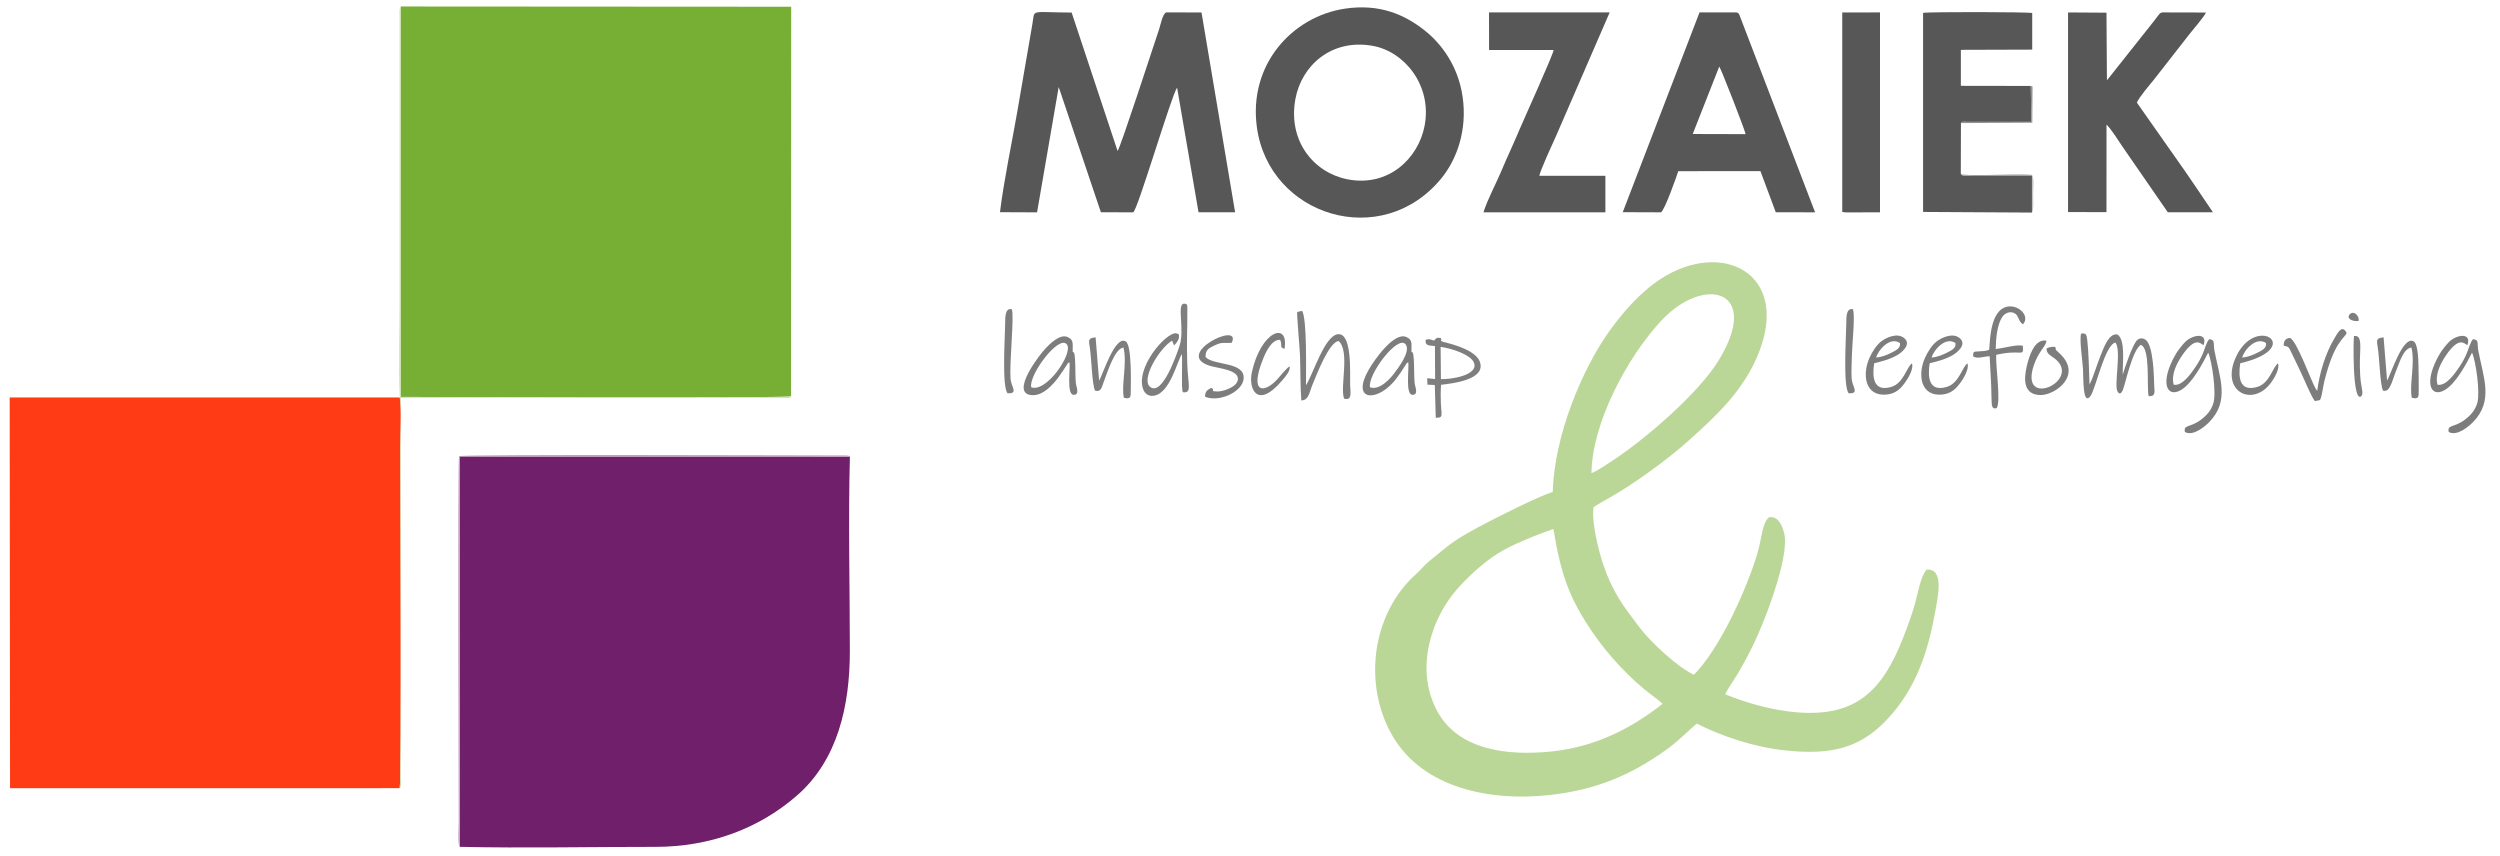
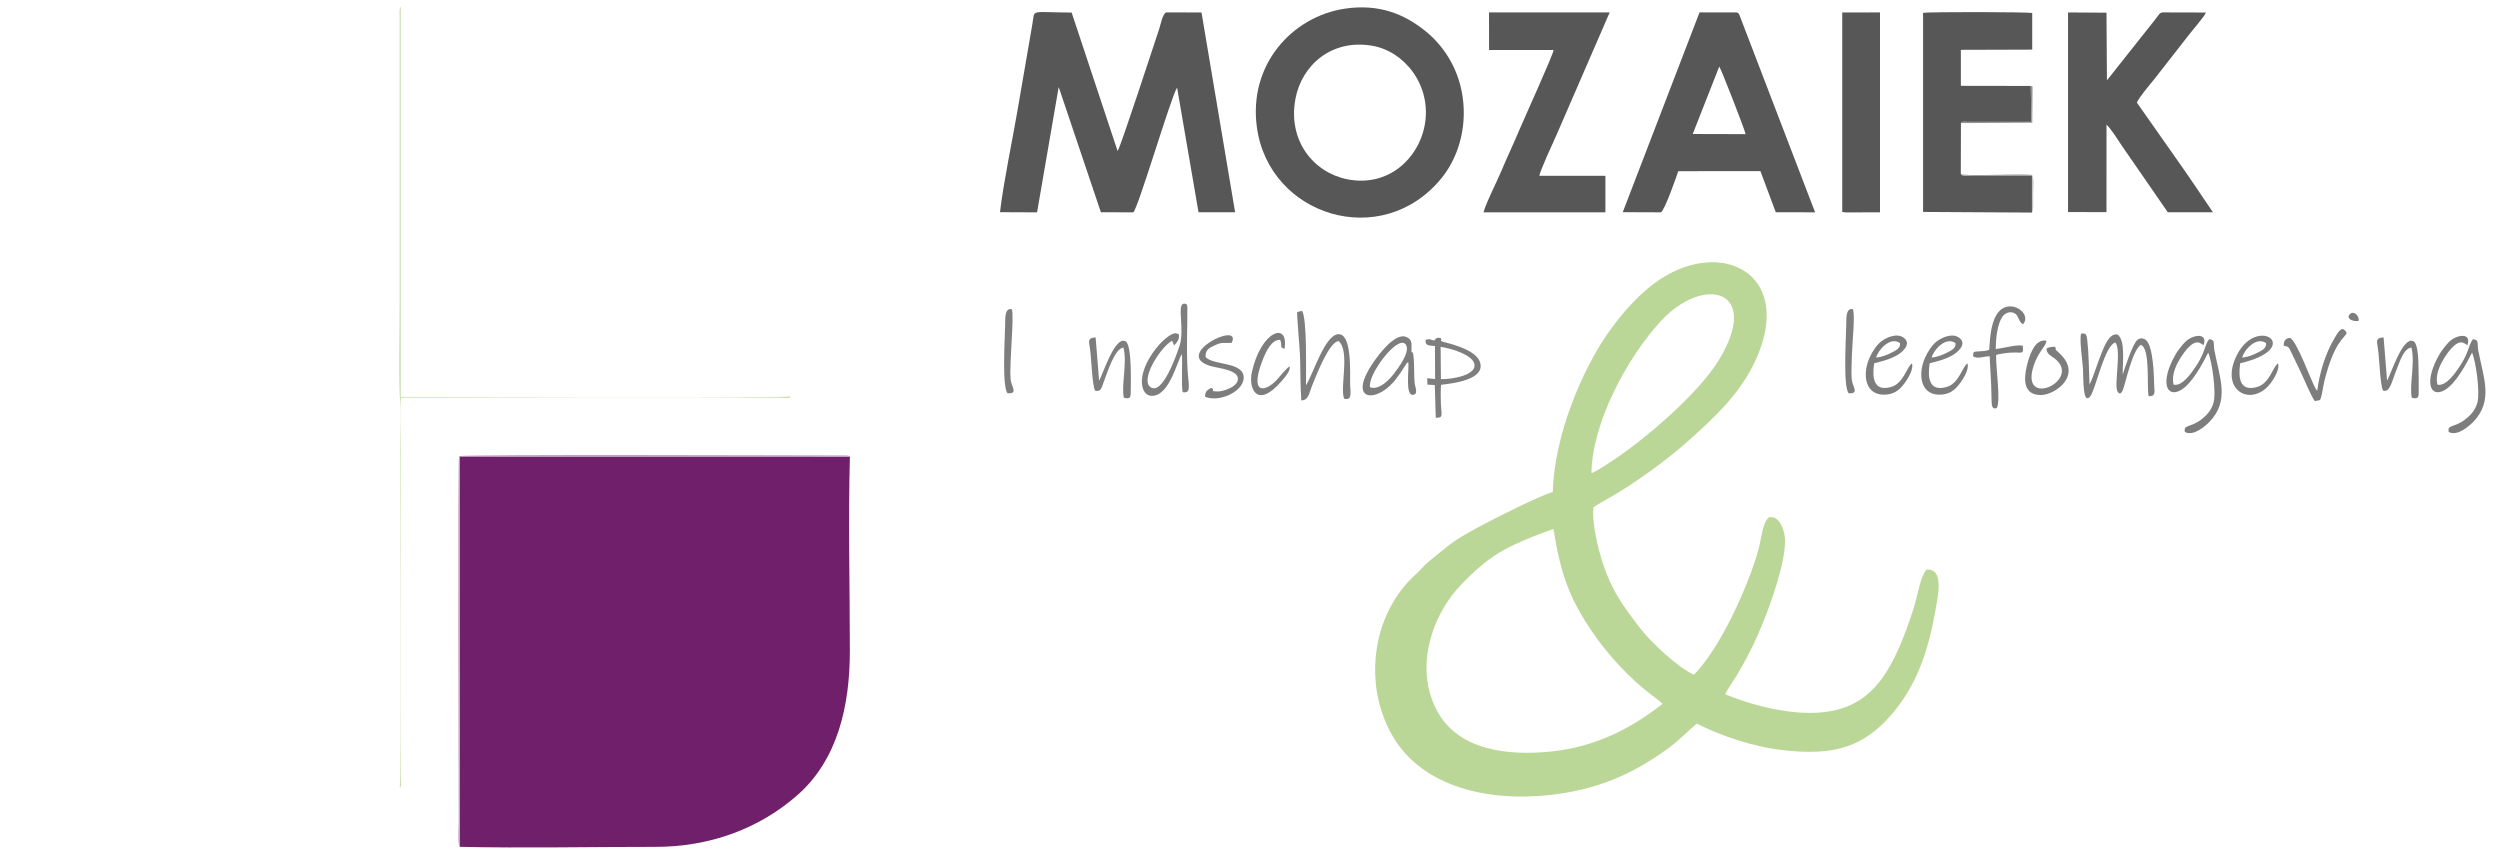
<svg xmlns="http://www.w3.org/2000/svg" xml:space="preserve" width="905.933mm" height="310.092mm" version="1.1" style="shape-rendering:geometricPrecision; text-rendering:geometricPrecision; image-rendering:optimizeQuality; fill-rule:evenodd; clip-rule:evenodd" viewBox="0 0 90593 31009">
  <defs>
    <style type="text/css">
   
    .fil4 {fill:#575757}
    .fil2 {fill:#701F6A}
    .fil1 {fill:#77AF34}
    .fil6 {fill:#7D7D7D}
    .fil5 {fill:#7E7E7E}
    .fil9 {fill:#929292}
    .fil3 {fill:#BBD798}
    .fil7 {fill:#C19FBD}
    .fil10 {fill:#C5C5C5}
    .fil8 {fill:#C9DEAD}
    .fil0 {fill:#FE3B15}
   
  </style>
  </defs>
  <g id="Laag_x0020_1">
    <g id="_2700520727072">
-       <path class="fil0" d="M14484 28561c65,-271 20,-11191 20,-12368 0,-400 50,-1467 -18,-1789l-14135 0 13 14159 14120 -2z" />
-       <path class="fil1" d="M28666 14364l5 -14120 -14148 -9 0 14148c247,0 13860,48 14143,-19z" />
      <path class="fil2" d="M16662 30687c2338,52 4735,-1 7080,1 1947,2 3749,-636 5166,-1886 1446,-1276 1888,-3226 1888,-5201 0,-2328 -61,-4738 2,-7056l-14143 -3 7 14145z" />
      <path class="fil3" d="M56291 19168c281,1715 599,2537 1413,3737 566,834 1374,1705 2177,2304 127,94 260,190 365,297 -1016,793 -2301,1543 -4013,1724 -1555,163 -3404,-19 -4174,-1502 -816,-1569 -132,-3377 717,-4350 415,-474 989,-1005 1523,-1335 513,-316 1375,-662 1992,-875zm1380 -2022c16,-1800 1284,-4178 2511,-5506 1568,-1699 3673,-1152 2094,1424 -714,1164 -2541,2746 -3700,3532 -181,122 -706,482 -905,550zm75 1234c198,-139 416,-247 623,-369 200,-118 418,-248 613,-376 757,-495 1554,-1082 2209,-1669 1003,-898 2039,-1850 2570,-3252 1069,-2827 -1367,-4034 -3568,-2616 -757,488 -1409,1240 -1918,1963 -923,1311 -1951,3692 -2007,5763 -527,162 -2149,983 -2698,1279 -979,528 -1019,623 -1754,1210 -201,159 -319,327 -500,488 -1624,1452 -1925,4021 -859,5859 1108,1911 3552,2384 5685,2151 1728,-189 2996,-742 4291,-1680 420,-304 904,-803 1056,-907 899,451 2057,849 3213,970 1724,180 2811,-94 3858,-1320 909,-1064 1314,-2303 1563,-3691 106,-595 338,-1590 -313,-1542 -225,285 -301,825 -416,1233 -121,430 -271,835 -427,1232 -744,1896 -1687,2881 -3846,2707 -904,-73 -1859,-347 -2604,-656 99,-213 304,-491 441,-722 469,-792 777,-1454 1111,-2346 218,-583 754,-2136 582,-2780 -76,-286 -222,-617 -548,-566 -168,132 -236,479 -292,763 -63,325 -120,534 -219,835 -435,1310 -1335,3227 -2209,4109 -574,-260 -1554,-1166 -1965,-1707 -571,-753 -983,-1275 -1328,-2305 -160,-476 -422,-1521 -344,-2058z" />
      <path class="fil4" d="M36236 7689l1344 6 784 -4542 1529 4539 1170 2c152,-45 1386,-4239 1591,-4519l777 4517 1326 1 -1218 -7242 -1276 -1c-131,34 -215,475 -257,599 -254,751 -1394,4271 -1508,4423l-1665 -5017c-1539,-6 -1326,-142 -1422,412 -25,143 -52,303 -77,449 -53,306 -102,598 -156,903 -107,610 -211,1222 -316,1834 -203,1173 -483,2470 -626,3636z" />
      <path class="fil4" d="M51625 4551c-224,1192 -1317,2243 -2808,1944 -1213,-244 -2155,-1388 -1875,-2909 224,-1216 1307,-2188 2795,-1926 1160,204 2161,1440 1888,2891zm-2885 -4238c-1912,285 -3509,2028 -3193,4307 445,3210 4514,4480 6678,1850 568,-691 951,-1760 776,-2964 -160,-1106 -758,-1913 -1369,-2398 -733,-581 -1641,-981 -2892,-795z" />
      <path class="fil4" d="M62301 2411c60,67 912,2252 956,2450l-1917 -5 961 -2445zm-3497 5278l1380 5c128,-32 599,-1381 632,-1491l2977 -2 556 1490 1425 3 -2743 -7154c-46,-76 -17,-56 -95,-90l-1350 0 -2782 7239z" />
      <path class="fil4" d="M74940 7684l1393 4 1 -3173c197,197 408,549 567,782l1655 2396 1635 0 -672 -994c-226,-334 -462,-677 -693,-1000l-1392 -1981c77,-190 459,-636 607,-818l1269 -1625c148,-196 553,-649 628,-821l-1586 -4c-107,40 -65,18 -145,112 -52,61 -74,101 -121,160l-1737 2190 -16 -2452 -1393 -9 0 7233z" />
      <path class="fil4" d="M73633 7703l0 -1349 -1984 0c-106,0 -212,-1 -318,1 -280,4 -217,7 -277,-64l5 -1830c75,-67 17,-47 308,-44l2244 0 -21 -1303 -2534 -4 0 -1304 2586 -8 0 -1326c-150,-41 -3747,-47 -3955,-5l0 7213 3946 23z" />
      <path class="fil4" d="M53960 1813l2338 0c-15,171 -1095,2545 -1254,2925 -208,497 -439,978 -645,1472 -187,446 -507,1041 -642,1484l4418 0 0 -1324 -2393 0c13,-153 513,-1241 619,-1474l1929 -4446 -4373 0 3 1363z" />
      <polygon class="fil4" points="66758,7681 66886,7697 68126,7694 68126,450 66758,452 " />
      <path class="fil5" d="M75414 12089c-68,207 50,985 68,1282 18,308 -16,1375 276,972 180,-250 522,-1862 901,-1930 229,306 -73,1600 83,1787 2,2 87,164 184,-67 90,-214 336,-1426 647,-1635 357,112 213,1483 286,1858 279,18 208,-178 202,-422 -5,-190 -11,-375 -25,-565 -21,-289 -77,-783 -217,-984 -95,-136 -260,-163 -372,-63 -163,143 -460,1030 -525,1253 -11,-385 111,-1256 -191,-1454 -322,-61 -504,505 -616,776 -129,312 -255,762 -396,1036 -20,-465 -27,-1136 -80,-1587 -23,-203 -34,-288 -225,-257z" />
      <path class="fil6" d="M78769 13941c-106,-372 125,-794 300,-1053 500,-739 680,-415 782,-382 164,-464 -381,-387 -655,-126 -102,97 -279,327 -342,434 -610,1042 -343,1631 185,1315 398,-238 768,-933 980,-1351 141,315 298,1452 192,1817 -86,298 -272,477 -448,610 -403,306 -641,167 -589,449 306,169 739,-211 887,-363 746,-771 373,-1599 186,-2578 -53,-282 39,-400 -191,-421 -102,102 -167,376 -237,534 -82,184 -154,314 -264,477 -146,214 -473,701 -786,638z" />
      <path class="fil6" d="M88329 13941c-106,-372 126,-794 300,-1053 500,-739 680,-415 783,-382 163,-464 -381,-387 -656,-126 -101,97 -279,327 -342,434 -609,1042 -343,1631 185,1315 399,-238 768,-933 981,-1351 141,315 297,1452 192,1817 -86,298 -273,477 -448,610 -404,306 -642,167 -590,449 306,169 739,-211 887,-363 743,-768 374,-1595 187,-2578 -54,-282 39,-400 -192,-421 -102,102 -167,376 -237,534 -82,184 -154,314 -264,477 -146,214 -473,701 -786,638z" />
      <path class="fil5" d="M48482 12111c-484,54 -887,1425 -1157,1850 -2,-473 44,-2402 -141,-2698l-178 42c-17,81 92,1317 101,1545 21,537 9,1143 49,1659 262,7 296,-300 384,-518 169,-413 617,-1589 967,-1634 421,366 42,1670 199,2087 313,98 222,-266 219,-509 -7,-440 73,-1880 -443,-1824z" />
      <path class="fil5" d="M42474 12343l71 175c52,-48 104,-113 137,-177 21,-40 35,-64 38,-105 11,-189 -8,-96 -44,-137 -263,-211 -1445,1041 -1282,1896 40,212 172,387 427,344 586,-99 840,-1271 1008,-1508 24,274 -30,1235 33,1382 341,46 188,-255 161,-1030 -28,-809 9,-1291 3,-1969 -1,-120 19,-219 -125,-209 -267,18 40,949 -161,1538 -114,337 -619,1807 -1057,1481 -355,-265 321,-1395 791,-1681z" />
-       <path class="fil6" d="M37368 14033c-94,-456 1021,-1937 1297,-1546 227,321 -747,1753 -1297,1546zm1389 -900c30,244 -115,1180 154,1175 228,-5 85,-297 73,-442 -16,-200 -14,-437 -19,-640 -21,-723 -99,-321 -95,-540 6,-261 25,-377 -181,-472 -285,-131 -670,272 -803,413 -254,269 -1237,1569 -554,1685 388,66 710,-272 871,-450 207,-229 454,-651 482,-681 53,-55 4,-27 72,-48z" />
      <path class="fil6" d="M72319 12646c6,-371 52,-880 235,-1158 82,-124 275,-243 468,-126 129,79 125,299 285,390 340,-381 -429,-937 -859,-476 -290,312 -332,882 -365,1399 -134,51 -215,47 -365,57 -199,14 -219,-5 -218,180 168,110 385,-3 600,-2 16,354 40,702 55,1056 8,177 9,356 14,535 4,188 11,348 188,286 154,-262 -45,-1516 -21,-1929 944,-218 998,116 966,-331 -230,-51 -711,95 -983,119z" />
      <path class="fil6" d="M49645 14033c-94,-456 1021,-1937 1297,-1546 185,262 -300,878 -415,1034 -131,178 -534,643 -882,512zm1389 -900c29,244 -115,1180 154,1175 228,-5 85,-297 73,-442 -17,-200 -14,-437 -20,-640 -21,-723 -99,-321 -94,-540 6,-261 25,-377 -181,-472 -452,-208 -1179,853 -1370,1187 -625,1097 234,1178 883,461 111,-122 185,-231 290,-381l193 -300c53,-55 4,-27 72,-48z" />
      <path class="fil7" d="M16662 30687l-7 -14145 14143 3c-55,-39 14,-23 -105,-40 -7,-1 -93,-2 -105,-2 -2052,-2 -13720,-46 -13953,26 -58,311 -14,11775 -14,13316 0,104 -46,786 41,842z" />
      <path class="fil5" d="M52215 13739l-11 -1170c422,61 1109,288 1213,586 154,437 -810,596 -1202,584zm5 205c369,-46 1668,-173 1399,-852 -189,-478 -1311,-693 -1339,-708 -128,-68 -14,5 -69,-136 -172,-25 -153,8 -247,94 -47,-11 -139,-47 -160,-50l-138 15c-42,225 115,211 332,232l7 1197 -286 -31 7 234 267 13 35 1185c280,12 207,-84 186,-496 -11,-224 -10,-473 6,-697z" />
      <path class="fil6" d="M69998 12958c60,-261 499,-777 862,-527 33,192 -165,275 -323,356 -159,81 -340,152 -539,171zm-72 205c327,-83 533,-130 812,-280 169,-91 564,-403 269,-636 -253,-201 -644,-12 -820,120 -162,121 -331,368 -439,619 -265,616 -142,1387 632,1311 345,-33 520,-241 652,-416 110,-148 336,-509 263,-712 -188,117 -297,722 -757,854 -653,186 -686,-369 -612,-860z" />
      <path class="fil6" d="M67987 12958c60,-261 499,-777 862,-527 33,192 -164,275 -323,356 -158,81 -340,152 -539,171zm-72 205c328,-83 533,-130 812,-280 169,-91 564,-403 270,-636 -254,-201 -645,-12 -821,120 -162,121 -331,368 -439,619 -265,616 -142,1387 632,1311 346,-33 520,-241 652,-416 110,-148 336,-509 263,-712 -188,117 -297,722 -757,854 -653,186 -685,-369 -612,-860z" />
      <path class="fil6" d="M81251 12958c60,-261 500,-777 863,-527 32,192 -165,275 -323,356 -159,81 -340,152 -540,171zm-71 205c2388,-556 536,-1840 -178,-177 -525,1222 626,1771 1283,895 111,-148 337,-509 264,-712 -189,117 -297,722 -758,854 -652,186 -685,-369 -611,-860z" />
      <path class="fil6" d="M84070 14498c78,-154 105,-472 158,-685 364,-1460 731,-1542 808,-1748 -162,-321 -320,-10 -435,181 -328,544 -549,1264 -631,1914 -26,-27 -25,-25 -54,-70 -153,-245 -704,-1801 -943,-1845 -154,22 -219,106 -218,279 119,53 132,-14 222,134l390 813c145,304 358,838 515,1063l188 -36z" />
      <path class="fil6" d="M86356 14157c258,66 307,-315 498,-787 112,-277 248,-740 529,-777 144,570 -86,1363 15,1821 260,66 250,-42 250,-268 0,-328 0,-660 -12,-988 -6,-174 -22,-703 -172,-788 -387,-219 -818,1175 -963,1426l-126 -1571c-294,24 -248,119 -208,390 62,411 80,1335 189,1542z" />
      <path class="fil5" d="M39683 14157c220,57 238,-123 309,-306 153,-400 401,-1216 719,-1258 143,570 -86,1363 14,1821 261,66 250,-42 251,-268 0,-211 48,-1645 -185,-1776 -387,-219 -817,1175 -962,1426l-127 -1571c-294,24 -248,119 -207,390 61,411 79,1335 188,1542z" />
      <path class="fil6" d="M74160 12629c-3,200 167,262 299,365 1012,790 -1300,1861 -759,241 173,-517 446,-683 456,-890 -436,-82 -630,579 -710,919 -124,523 -108,1043 497,1051 525,8 1583,-735 642,-1555 -156,-137 -46,-65 -114,-192 -132,-8 -224,15 -311,61z" />
      <path class="fil6" d="M43886 14056c-128,80 -214,108 -220,319 508,219 1363,-177 1400,-652 50,-631 -1089,-465 -1379,-785 -13,-258 128,-328 307,-412 321,-152 310,-80 640,-104 391,-819 -2161,421 -780,838 295,89 1035,139 1004,490 -16,180 -224,296 -404,365 -89,34 -228,71 -325,71 -341,-3 -56,-70 -243,-130z" />
      <path class="fil8" d="M14486 14404c68,322 18,1389 18,1789 0,1177 45,12097 -20,12368 79,-86 44,-197 43,-409l0 -13738c4563,0 9206,-28 13766,0 307,2 294,37 373,-50 -283,67 -13896,19 -14143,19l0 -14148c-65,103 -41,174 -41,435l0 10196c0,1161 -37,2385 4,3538z" />
      <path class="fil6" d="M46734 13279c-98,34 -346,358 -473,492 -448,473 -1002,507 -488,-771 109,-272 318,-706 617,-685 101,249 -53,242 156,329 174,-1015 -856,-674 -1185,861 -122,570 191,1351 1097,286 90,-105 312,-348 276,-512z" />
      <path class="fil5" d="M36512 14252c404,16 129,-229 107,-528 -44,-591 140,-2274 47,-2519 -257,-54 -238,311 -242,541 -10,535 -119,2273 88,2506z" />
      <path class="fil5" d="M66992 14252c404,16 129,-229 107,-528 -20,-263 6,-612 10,-884 6,-338 122,-1413 37,-1635 -257,-54 -238,311 -242,541 -10,535 -119,2273 88,2506z" />
-       <path class="fil5" d="M85302 12177c-22,49 -67,2395 252,2190 104,-68 26,-297 -2,-506 -26,-203 -34,-391 -37,-596 -10,-616 119,-1140 -213,-1088z" />
      <path class="fil9" d="M71059 4461l2586 -14 7 -1025c4,-408 12,-260 -62,-308l21 1303 -2244 0c-291,-3 -233,-23 -308,44z" />
      <path class="fil10" d="M73633 7703c73,-66 43,-546 43,-683 0,-207 49,-504 -37,-684 -573,-97 -2169,97 -2585,-45 60,71 -3,68 277,64 106,-2 212,-1 318,-1l1984 0 0 1349z" />
      <path class="fil6" d="M85470 11630c36,-192 -176,-370 -300,-261 -183,160 68,296 300,261z" />
    </g>
  </g>
</svg>